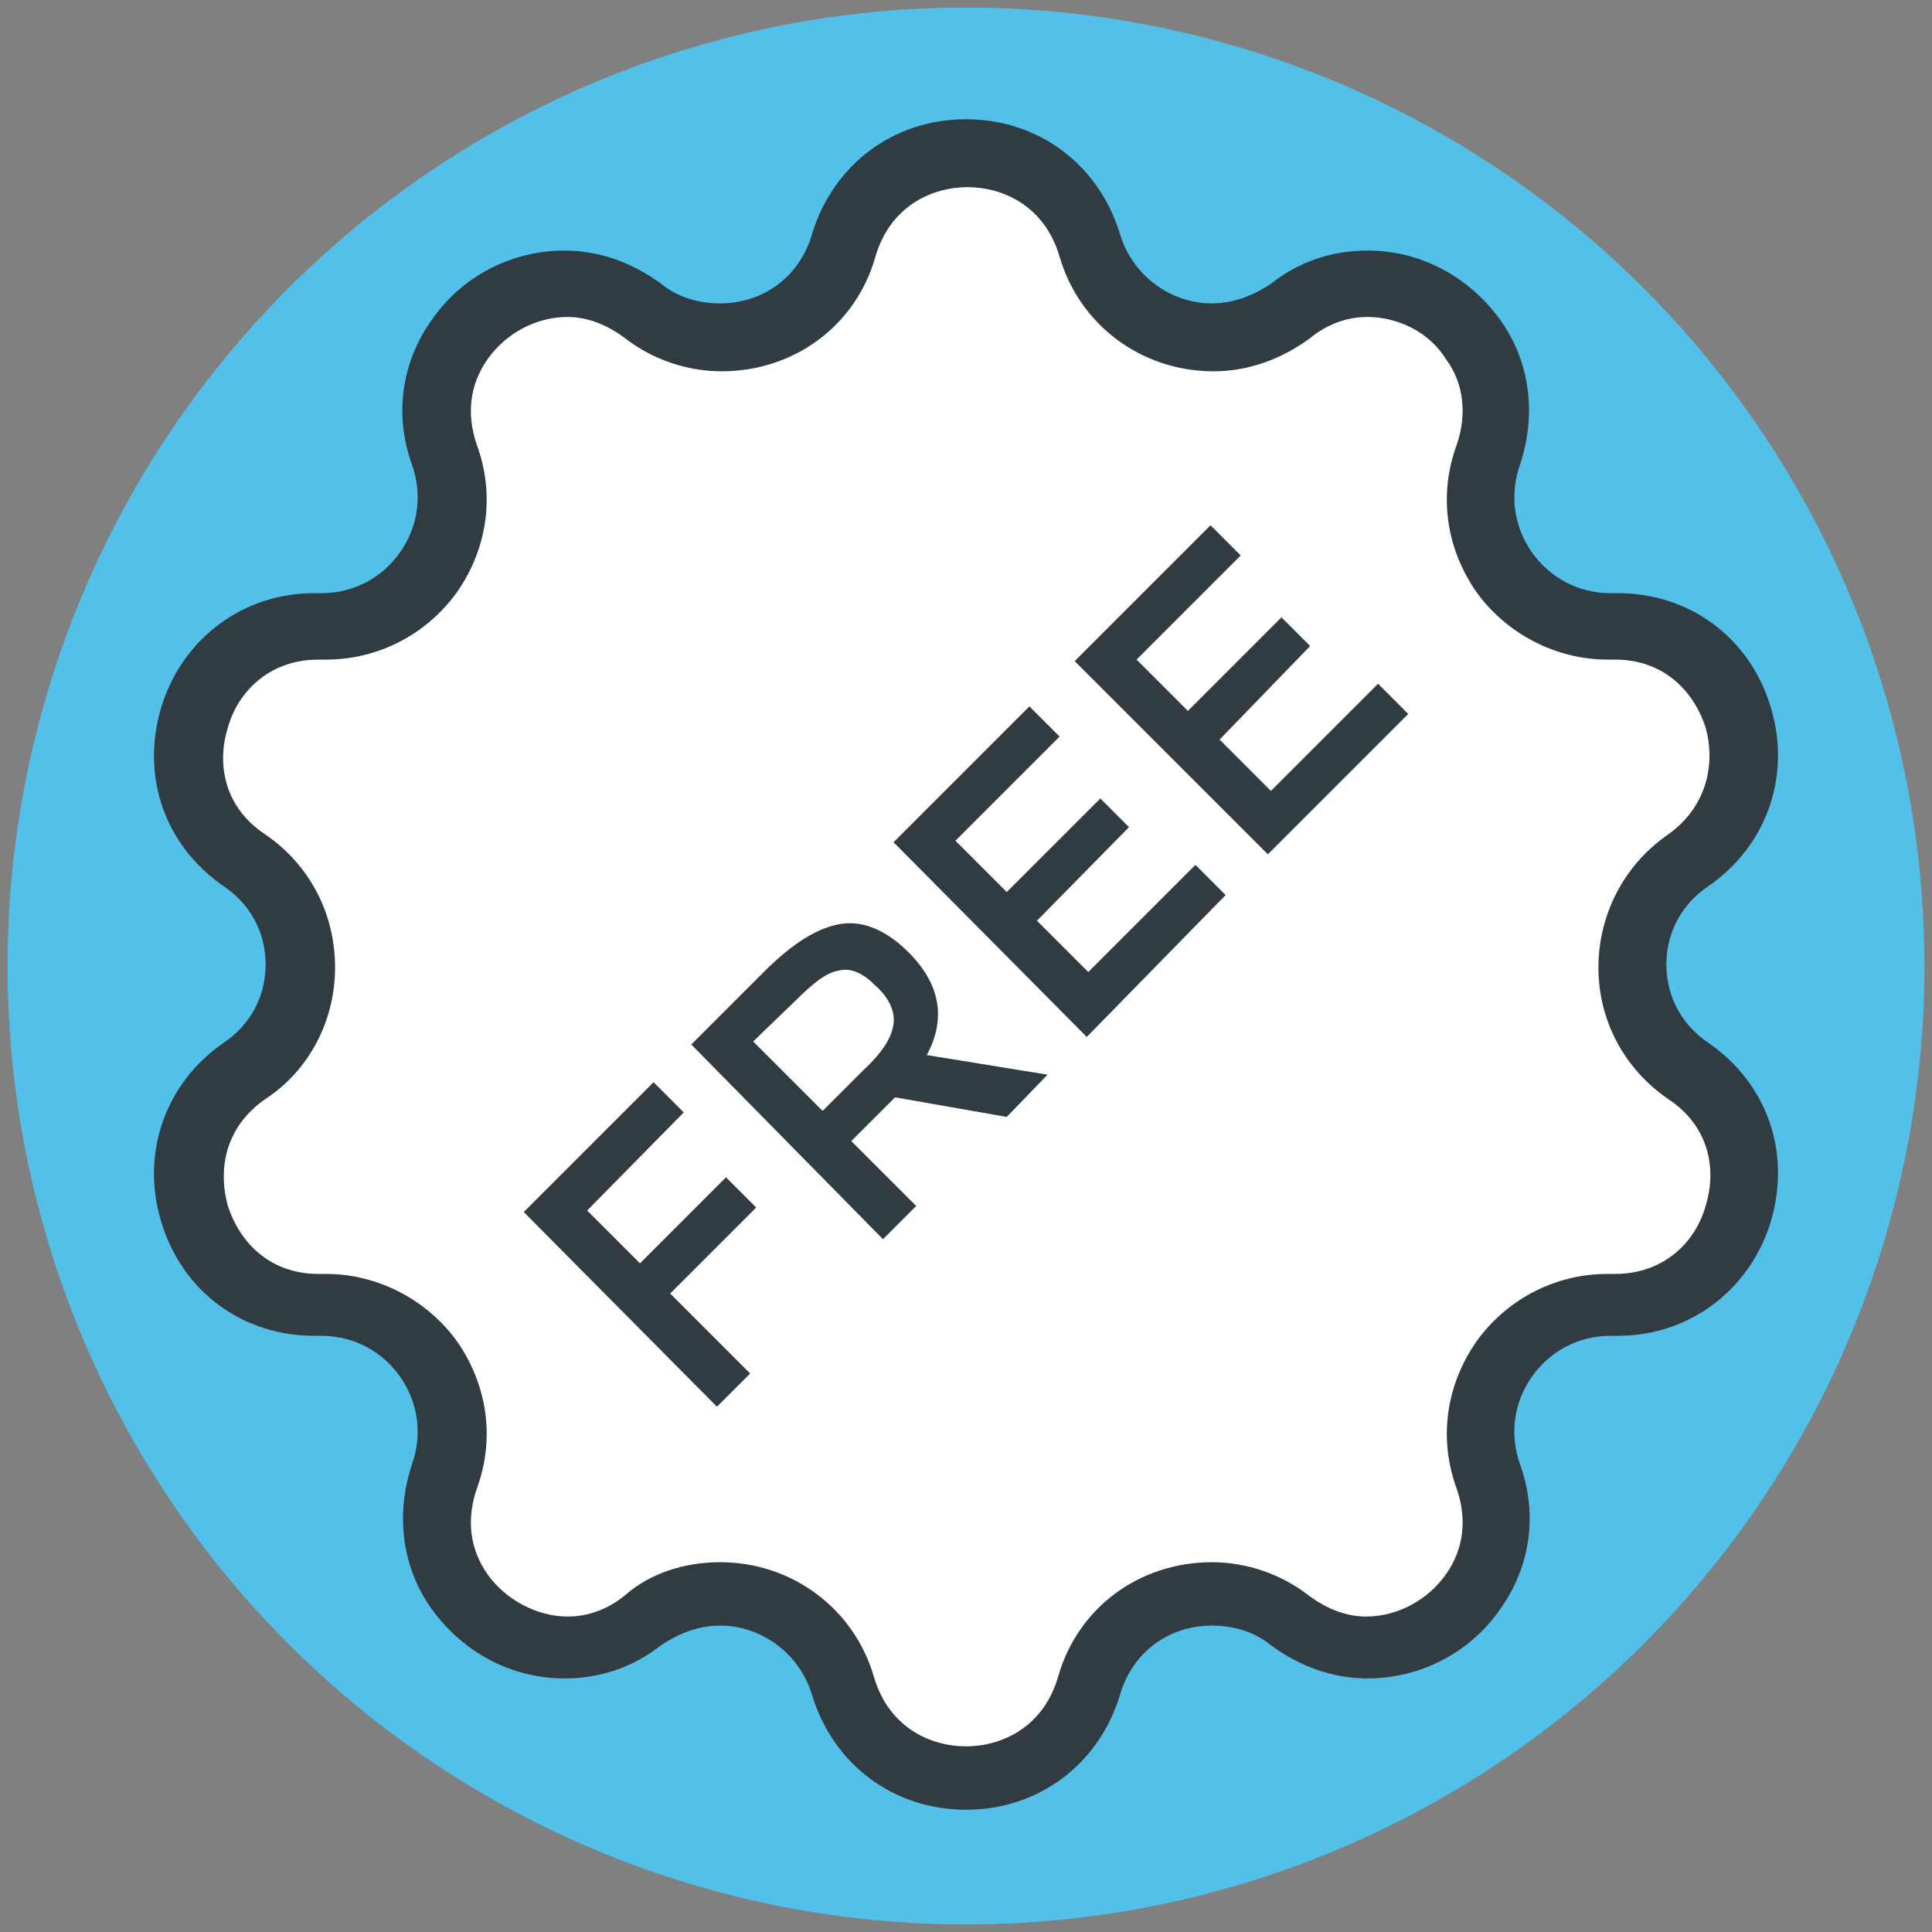
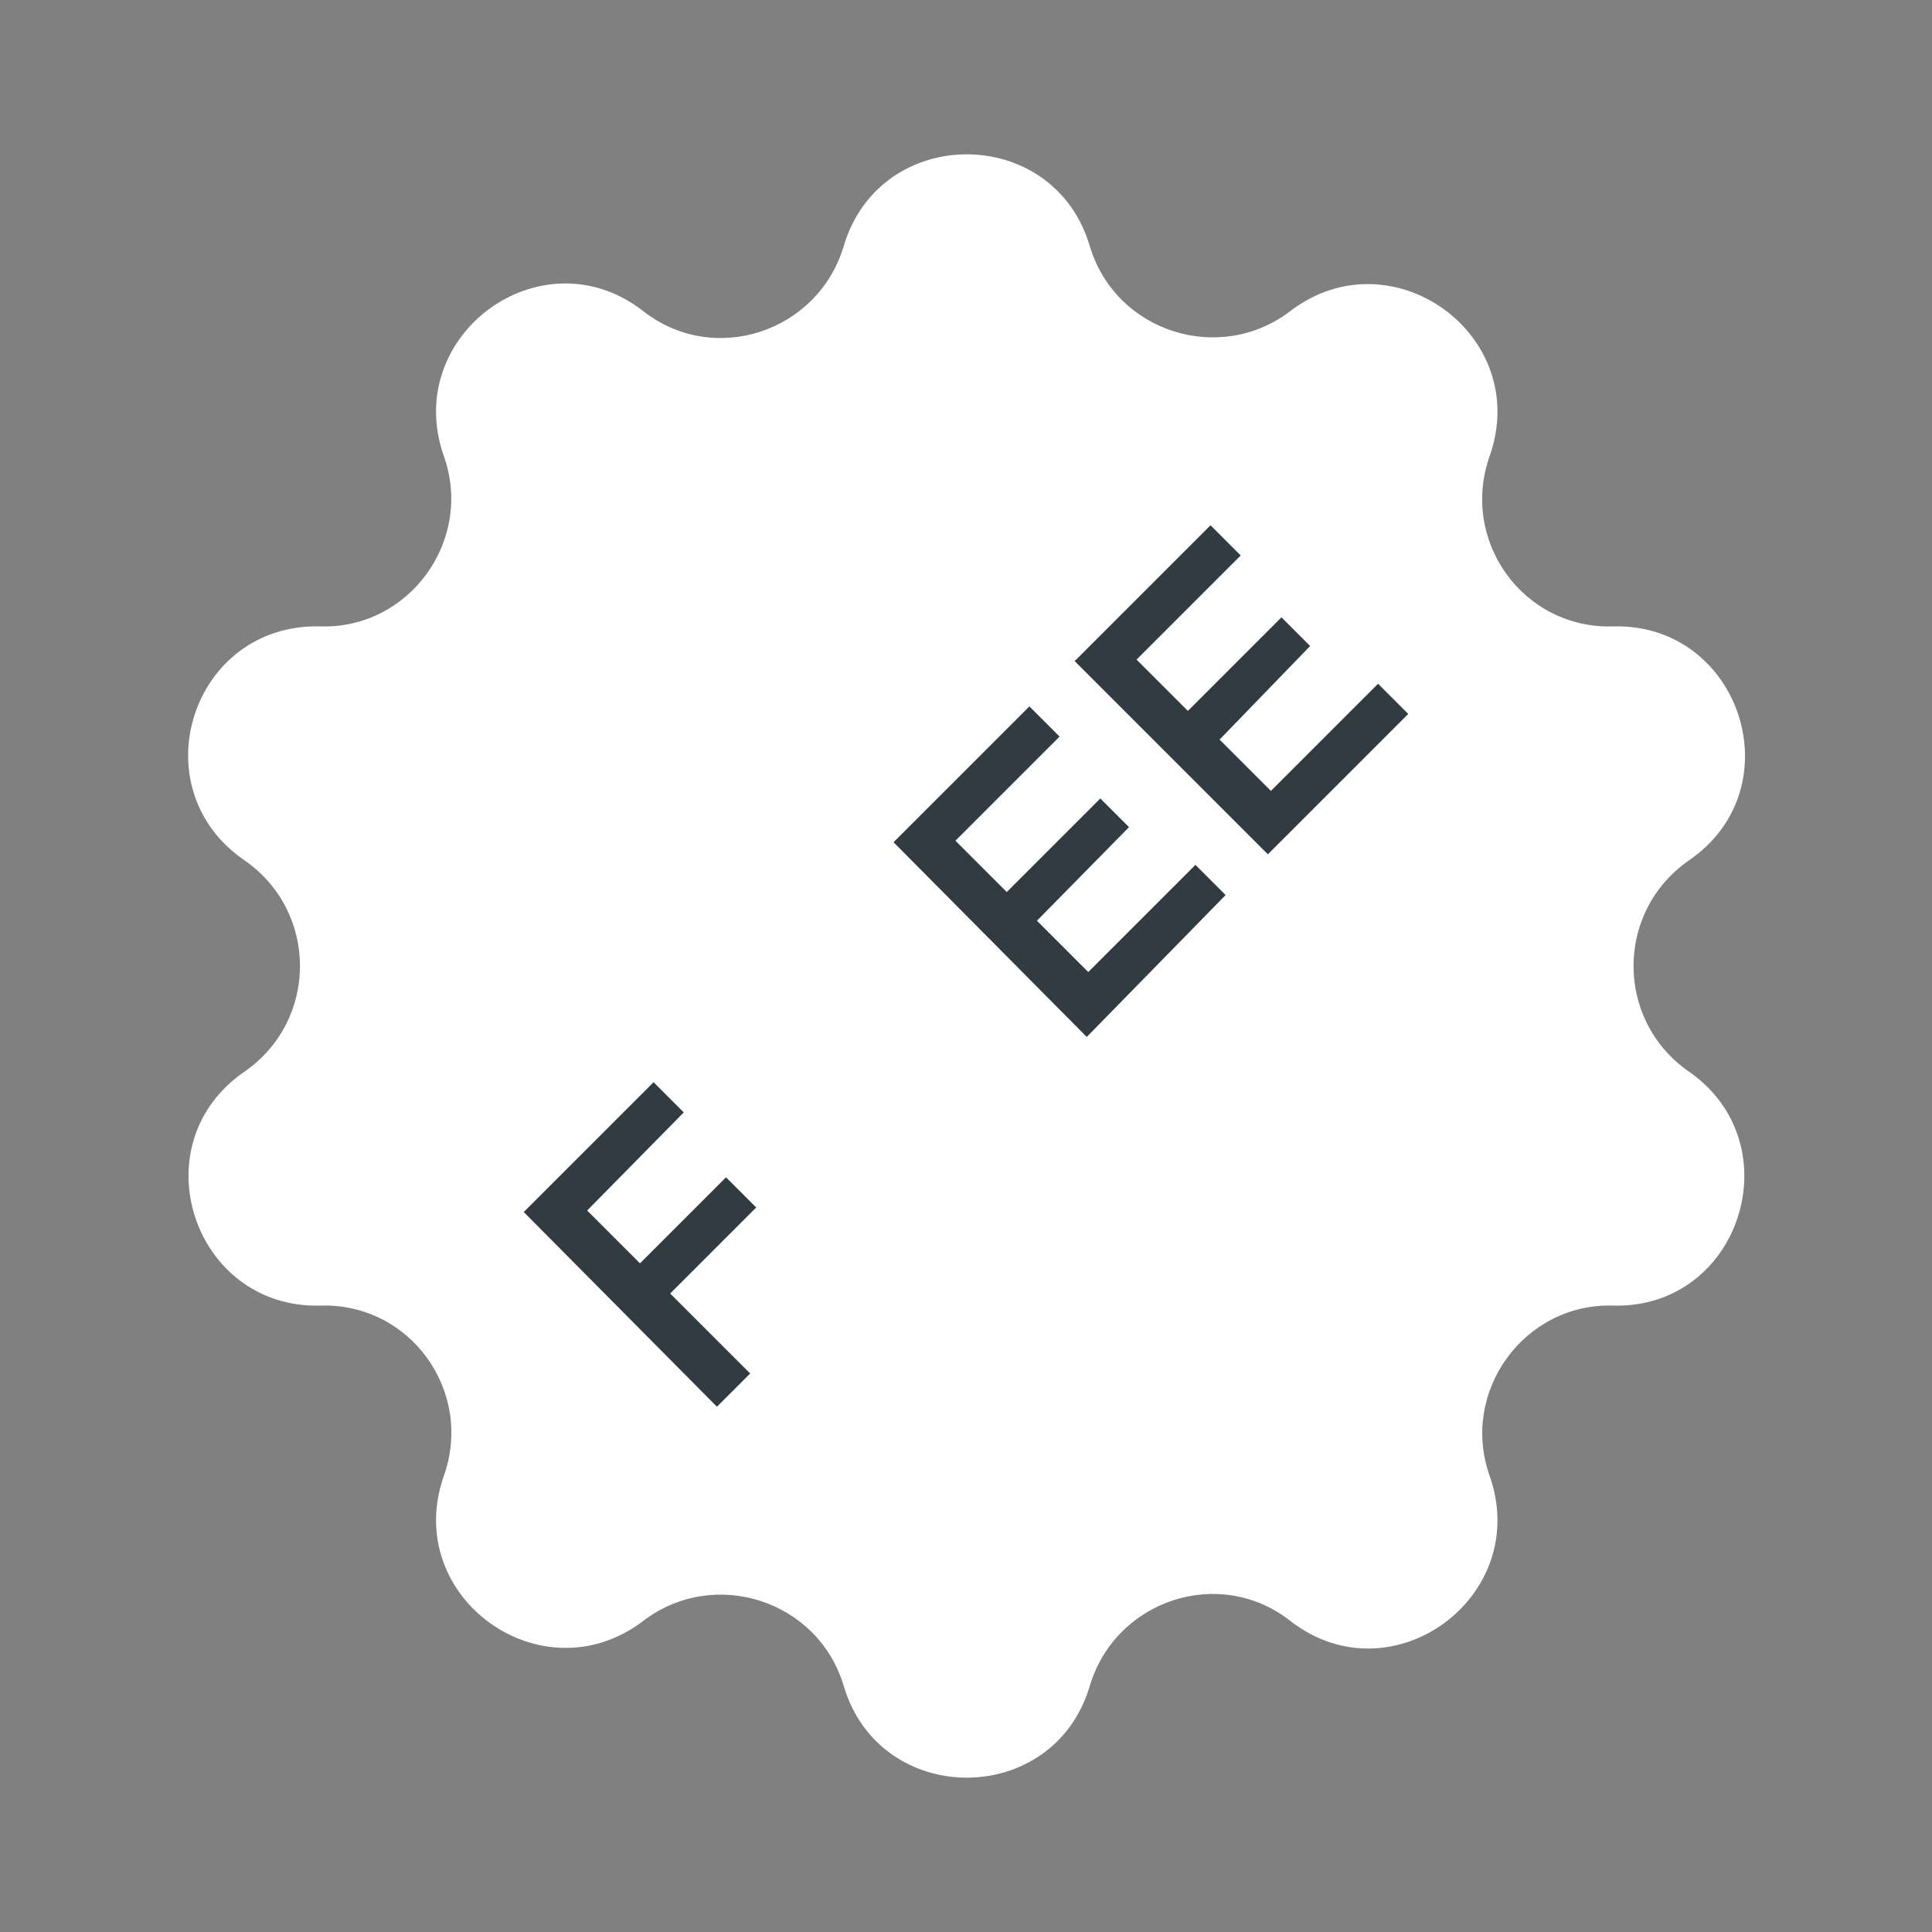
<svg xmlns="http://www.w3.org/2000/svg" enable-background="new 0 0 128 128" viewBox="0 0 128 128" id="free">
  <rect x="0" y="0" width="128" height="128" fill="#808080" stroke="none" />
  <g>
    <g>
-       <circle cx="64" cy="64" r="63.5" fill="#52C0E8" />
-     </g>
+       </g>
    <g>
      <path fill="#FFF" d="M111.9,71L111.9,71c-4.9-3.4-4.9-10.6,0-14l0,0c7-4.8,3.4-15.7-5-15.5l0,0c-6,0.2-10.2-5.7-8.2-11.3    c2.8-8-6.5-14.7-13.2-9.6l0,0c-4.7,3.6-11.6,1.4-13.3-4.3l0,0c-2.4-8.1-13.9-8.1-16.3,0l0,0c-1.7,5.7-8.6,8-13.3,4.3    c-6.7-5.2-16,1.6-13.2,9.6l0,0c2,5.6-2.3,11.5-8.2,11.3l0,0c-8.5-0.2-12,10.7-5,15.5l0,0c4.9,3.4,4.9,10.6,0,14l0,0    c-7,4.8-3.4,15.7,5,15.5l0,0c6-0.2,10.2,5.7,8.2,11.3l0,0c-2.8,8,6.5,14.7,13.2,9.6c4.7-3.6,11.6-1.4,13.3,4.3l0,0    c2.4,8.1,13.9,8.1,16.3,0l0,0c1.7-5.7,8.6-8,13.3-4.3l0,0c6.7,5.2,16-1.6,13.2-9.6c-2-5.6,2.3-11.5,8.2-11.3l0,0    C115.3,86.7,118.8,75.8,111.9,71z" />
-       <path fill="#313C42" d="M64,119.9c-4.8,0-8.8-3-10.2-7.6c-0.8-2.7-3.3-4.6-6.1-4.6c-1.4,0-2.7,0.5-3.9,1.3    c-1.9,1.5-4.1,2.2-6.4,2.2c-3.5,0-6.7-1.7-8.8-4.6c-2-2.8-2.4-6.3-1.3-9.6c0.7-2,0.4-4.1-0.8-5.8c-1.2-1.7-3.1-2.7-5.2-2.7h-0.5    c-4.7,0-8.7-2.9-10.1-7.5c-1.4-4.5,0.2-9.2,4.1-11.9c1.8-1.2,2.8-3.1,2.8-5.2c0-2.1-1-4-2.8-5.2c-3.9-2.7-5.5-7.3-4.1-11.9    c1.4-4.5,5.4-7.5,10.1-7.5h0.5c2.1,0,4-1,5.2-2.7s1.5-3.8,0.8-5.8c-1.2-3.3-0.7-6.8,1.3-9.6c2-2.9,5.3-4.6,8.8-4.6    c2.3,0,4.5,0.8,6.4,2.2c1.1,0.9,2.5,1.3,3.9,1.3c2.9,0,5.3-1.8,6.1-4.6c1.4-4.6,5.4-7.6,10.2-7.6s8.8,3,10.2,7.6    c0.8,2.7,3.3,4.6,6.1,4.6c1.4,0,2.7-0.5,3.9-1.3c1.9-1.5,4.1-2.2,6.4-2.2c3.5,0,6.7,1.7,8.8,4.6c2,2.8,2.4,6.3,1.3,9.6    c-0.7,2-0.4,4.1,0.8,5.8c1.2,1.7,3.1,2.7,5.2,2.7h0.5c4.7,0,8.7,2.9,10.1,7.5c1.4,4.5-0.2,9.2-4.1,11.9c-1.8,1.2-2.8,3.1-2.8,5.2    s1,4,2.8,5.2c3.9,2.7,5.5,7.3,4.1,11.9c-1.4,4.5-5.4,7.5-10.1,7.5l0,0h-0.5c-2.1,0-4,1-5.2,2.7S100,95,100.7,97    c1.2,3.3,0.7,6.8-1.3,9.6c-2,2.9-5.3,4.6-8.8,4.6c-2.3,0-4.5-0.8-6.4-2.2c-1.1-0.9-2.5-1.3-3.9-1.3c-2.9,0-5.3,1.8-6.1,4.6    C72.8,116.9,68.8,119.9,64,119.9z M47.7,103.5c4.8,0,8.9,3.1,10.2,7.6c1,3.4,3.8,4.6,6.1,4.6c2.3,0,5.1-1.2,6.1-4.6    c1.3-4.6,5.4-7.6,10.2-7.6c2.3,0,4.6,0.8,6.4,2.2c1.2,0.9,2.5,1.4,3.8,1.4c2.1,0,4.1-1.1,5.3-2.8c1.2-1.7,1.4-3.7,0.7-5.7    c-1.2-3.3-0.7-6.8,1.3-9.7c2-2.8,5.2-4.5,8.7-4.5h0.5c3.4,0,5.4-2.3,6-4.5c0.7-2.2,0.4-5.2-2.5-7.1c-2.9-2-4.6-5.2-4.6-8.7    s1.7-6.8,4.6-8.8c2.8-2,3.1-5,2.5-7.1c-0.7-2.2-2.6-4.5-6-4.5h-0.5c-3.4,0-6.7-1.7-8.7-4.5c-2-2.9-2.5-6.4-1.3-9.7    c0.7-2,0.5-4.1-0.7-5.7C94.7,22,92.6,21,90.6,21c-1.4,0-2.7,0.5-3.8,1.4c-1.9,1.4-4.1,2.2-6.4,2.2c-4.8,0-8.9-3.1-10.2-7.6    c-1-3.4-3.8-4.6-6.1-4.6c-2.3,0-5.1,1.2-6.1,4.6c-1.3,4.6-5.4,7.6-10.2,7.6c-2.3,0-4.6-0.8-6.4-2.2c-1.2-0.9-2.5-1.4-3.8-1.4    c-2.1,0-4.1,1.1-5.3,2.8c-1.2,1.7-1.4,3.7-0.7,5.7c1.2,3.3,0.7,6.8-1.3,9.7c-2,2.8-5.2,4.5-8.7,4.5h-0.5c-3.4,0-5.4,2.3-6,4.5    c-0.7,2.2-0.4,5.2,2.5,7.1c2.9,2,4.6,5.2,4.6,8.8c0,3.5-1.7,6.8-4.6,8.7c-2.9,2-3.1,5-2.5,7.1c0.7,2.2,2.6,4.5,6,4.5h0.5    c3.4,0,6.7,1.7,8.7,4.5c2,2.9,2.5,6.4,1.3,9.7c-0.7,2-0.5,4,0.7,5.7s3.3,2.8,5.3,2.8c1.4,0,2.7-0.5,3.8-1.4    C43.1,104.2,45.4,103.5,47.7,103.5z" />
    </g>
    <g>
      <path fill="#313C42" d="M38.9,80.2l3.5,3.5l5.7-5.7l2,2l-5.7,5.7l5.3,5.3l-2.2,2.2L34.7,80.3l8.6-8.6l2,2L38.9,80.2z" />
    </g>
    <g>
-       <path fill="#313C42" d="M60.2,63.1c2.1,2.1,2.5,4.4,1.2,6.8l8,1.3L66.7,74l-7.4-1.3l-2.9,2.9l4.3,4.3l-2.2,2.2L45.8,69.2l4.8-4.8    c2-2,3.7-3,5.2-3.2C57.3,61,58.8,61.7,60.2,63.1z M59.2,67.8c0.1-0.8-0.3-1.7-1.2-2.5c-0.8-0.8-1.6-1.2-2.4-1    c-0.8,0.1-1.7,0.8-2.9,2L49.9,69l4.6,4.6l2.7-2.7C58.5,69.7,59.1,68.7,59.2,67.8z" />
-     </g>
+       </g>
    <g>
      <path fill="#313C42" d="M68.2,46.8l2,2l-6.9,6.9l3.4,3.4l6.2-6.2l1.9,1.9L68.7,61l3.4,3.4l7.1-7.1l2,2L72,68.7L59.2,55.8    L68.2,46.8z" />
    </g>
    <g>
      <path fill="#313C42" d="M80.2,34.8l2,2l-6.9,6.9l3.4,3.4l6.2-6.2l1.9,1.9l-6,6.2l3.4,3.4l7.1-7.1l2,2L84,56.6L71.2,43.8L80.2,34.8    z" />
    </g>
  </g>
</svg>